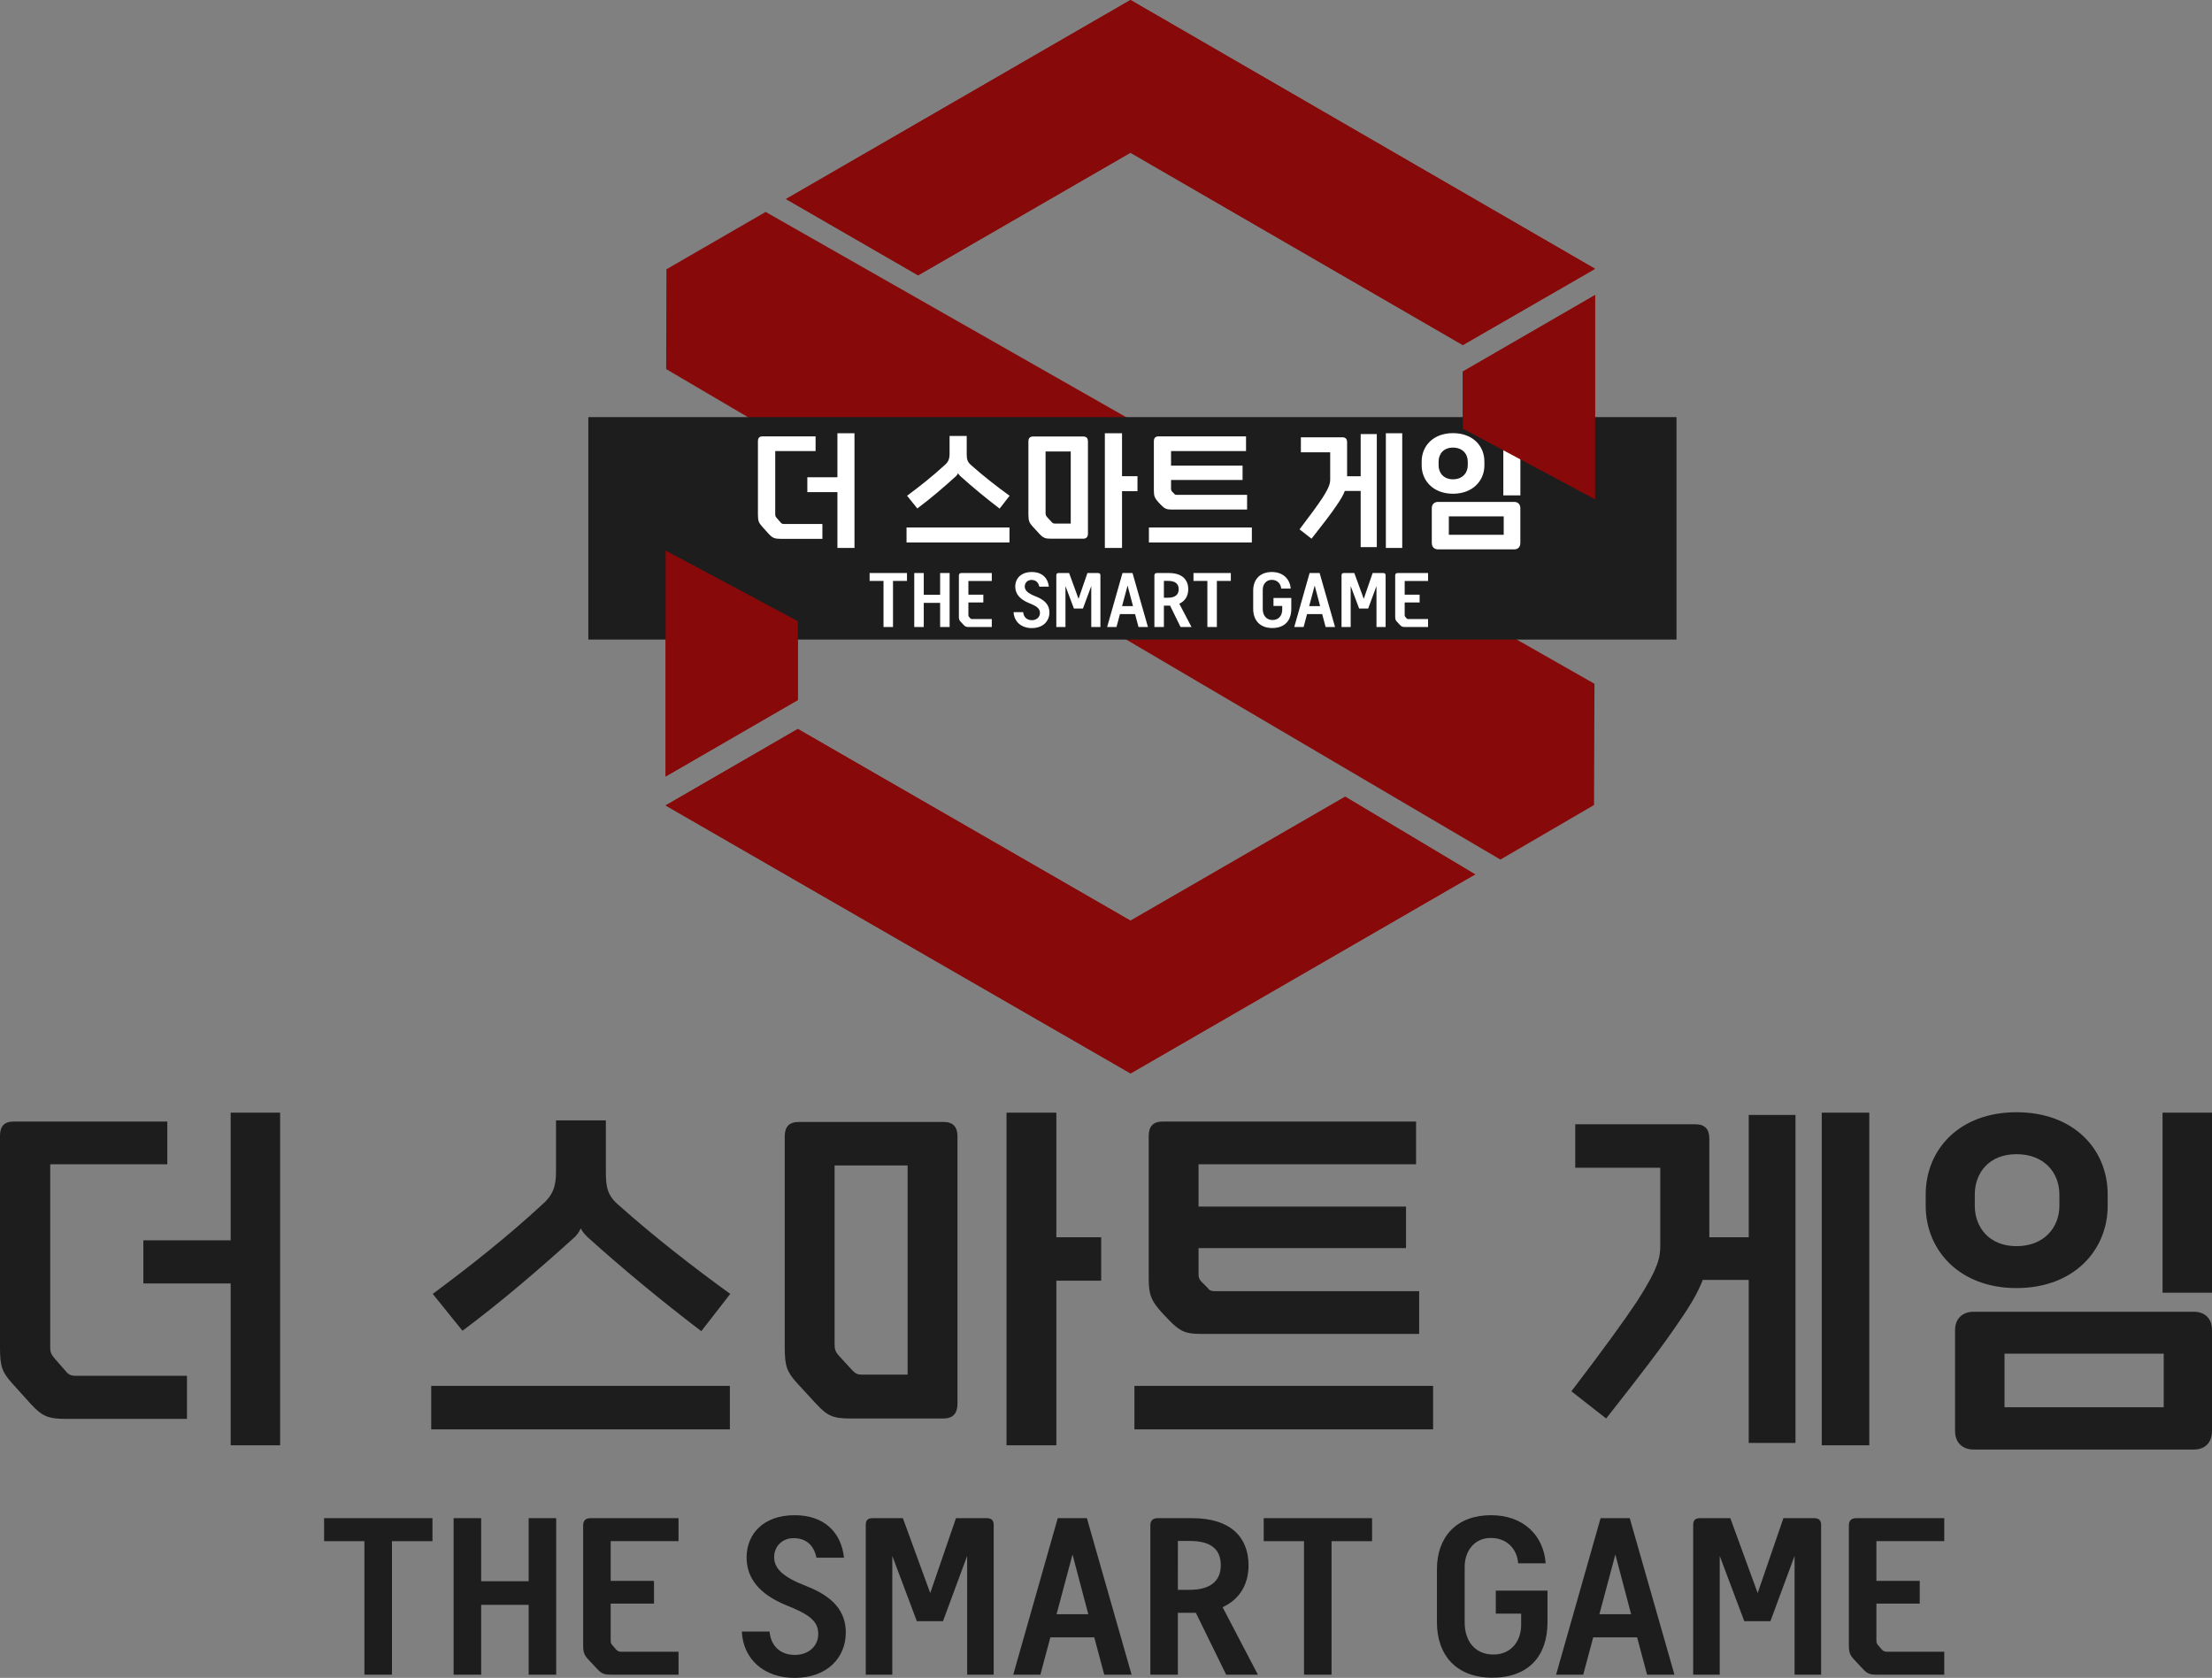
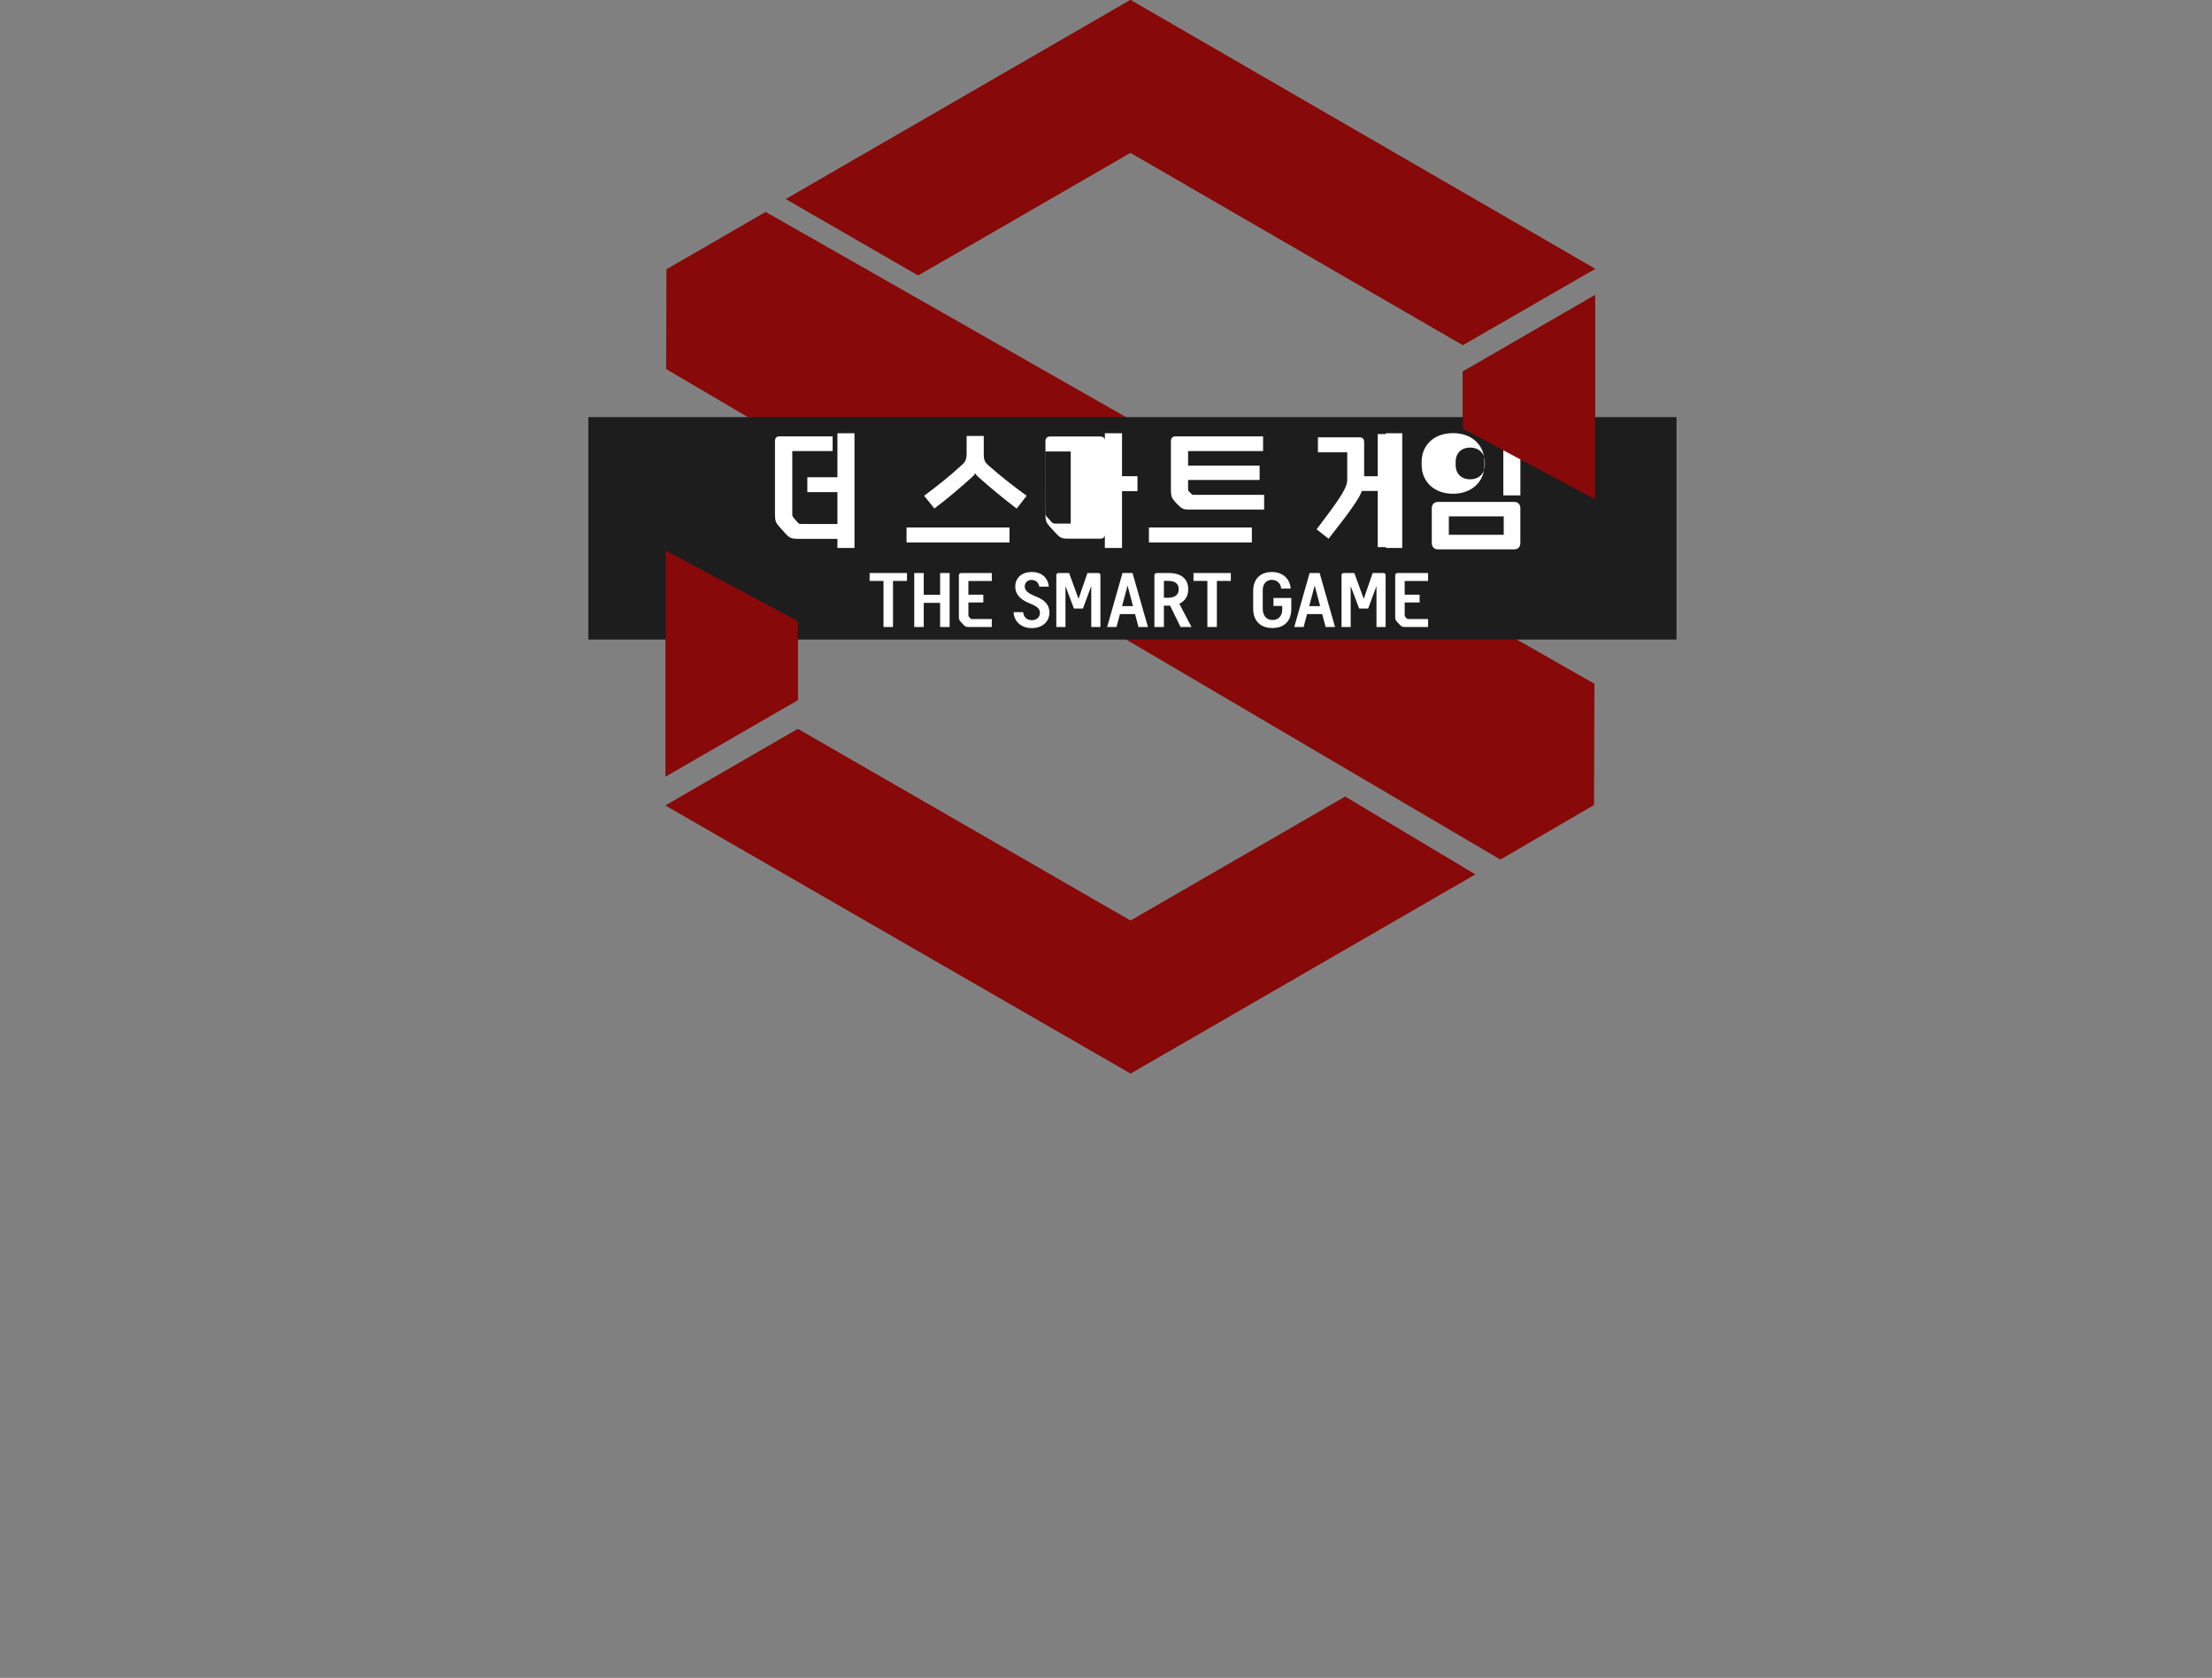
<svg xmlns="http://www.w3.org/2000/svg" xmlns:ns1="http://www.inkscape.org/namespaces/inkscape" xmlns:ns2="http://sodipodi.sourceforge.net/DTD/sodipodi-0.dtd" width="159.059mm" height="120.621mm" viewBox="0 0 159.059 120.621" version="1.1" id="svg5" xml:space="preserve" ns1:version="1.2.1 (9c6d41e410, 2022-07-14)" ns2:docname="더 스마트 게임.svg">
  <rect x="0" y="0" width="159.059" height="120.621" fill="#808080" stroke="none" />
  <ns2:namedview id="namedview7" pagecolor="#ffffff" bordercolor="#000000" borderopacity="0.25" ns1:showpageshadow="2" ns1:pageopacity="0.0" ns1:pagecheckerboard="0" ns1:deskcolor="#d1d1d1" ns1:document-units="mm" showgrid="false" ns1:zoom="1.0444209" ns1:cx="209.68558" ns1:cy="330.3266" ns1:window-width="1920" ns1:window-height="1009" ns1:window-x="-8" ns1:window-y="-8" ns1:window-maximized="1" ns1:current-layer="layer1" />
  <defs id="defs2">
    <rect x="127.282" y="495.588" width="639.119" height="226.129" id="rect236" />
  </defs>
  <g ns1:label="Layer 1" ns1:groupmode="layer" id="layer1" transform="translate(-32.524,-51.511)">
    <path id="path1182" style="fill:#880909;fill-opacity:1;stroke-width:3.967" d="m 113.814,51.511 -24.77,14.309 9.501,5.483 15.266,-8.814 23.901,13.827 9.508,-5.479 z m -26.234,15.235 -7.135,4.125 -0.018,7.173 59.987,35.261 6.733,-3.922 0.031,-8.715 z m 59.639,5.979 -9.508,5.497 v 4.103 l 9.508,5.082 z m -66.833,18.363 -2.54e-4,16.244 9.508,-5.497 2.54e-4,-5.665 z m 9.508,12.829 -9.508,5.497 33.436,19.264 24.773,-14.308 -9.343,-5.584 -15.436,8.913 z" />
    <rect style="fill:#1d1d1d;fill-opacity:1;stroke-width:3.661" id="rect1801" width="78.247" height="15.994" x="74.83" y="81.496" />
-     <path id="text234" style="font-style:normal;font-variant:normal;font-weight:bold;font-stretch:normal;font-size:74.667px;font-family:'Elice DigitalBaeum OTF';-inkscape-font-specification:'Elice DigitalBaeum OTF Bold';white-space:pre;shape-inside:url(#rect236);fill:#ffffff;fill-opacity:1;stroke-width:3.918" d="m 137.003,82.649 c -1.417,0 -2.251,0.923 -2.251,2.039 v 0.279 c 0,1.096 0.833,2.039 2.251,2.039 1.427,0 2.26,-0.943 2.26,-2.039 v -0.279 c 0,-1.116 -0.833,-2.039 -2.26,-2.039 z m -44.262,0.01 v 3.164 h -2.164 v 1.068 h 2.164 v 4.01 h 1.226 v -8.242 z m 19.23,0 v 8.242 h 1.235 v -4.078 h 1.111 v -1.077 h -1.111 v -3.087 z m 20.206,0 v 8.242 h 1.178 v -8.242 z m 8.447,0 v 4.463 h 1.226 v -4.463 z m -10.257,0.058 v 3.03 h -0.977 v -2.443 c 0,-0.24 -0.115,-0.356 -0.345,-0.356 h -2.978 v 1.077 h 2.107 v 1.924 c 0,0.279 -0.029,0.539 -0.575,1.385 -0.326,0.49 -0.843,1.202 -1.628,2.231 l 0.862,0.673 c 0.843,-1.068 1.417,-1.818 1.791,-2.375 0.316,-0.452 0.498,-0.779 0.603,-1.058 h 1.14 v 4.039 h 1.159 v -8.127 z m -29.562,0.135 v 1.279 c 0,0.375 -0.086,0.586 -0.354,0.817 -0.843,0.779 -1.791,1.529 -2.701,2.203 l 0.737,0.914 c 0.967,-0.721 1.906,-1.529 2.777,-2.318 0.077,-0.077 0.115,-0.135 0.153,-0.221 0.038,0.087 0.096,0.144 0.172,0.221 0.843,0.76 1.829,1.577 2.815,2.327 l 0.718,-0.923 c -0.919,-0.664 -1.906,-1.433 -2.758,-2.193 -0.287,-0.24 -0.326,-0.452 -0.326,-0.827 v -1.279 z m -13.445,0.029 c -0.23,0 -0.335,0.115 -0.335,0.356 v 5.251 c 0,0.471 0.058,0.606 0.307,0.885 l 0.469,0.519 c 0.278,0.298 0.431,0.356 0.862,0.356 h 2.997 v -1.067 h -2.768 c -0.086,0 -0.163,-0.019 -0.23,-0.106 l -0.278,-0.318 c -0.086,-0.096 -0.115,-0.163 -0.115,-0.269 v -4.549 h 2.902 v -1.058 z m 28.48,0 c -0.23,0 -0.345,0.115 -0.345,0.356 v 3.53 c 0,0.414 0.067,0.558 0.316,0.837 l 0.182,0.192 c 0.278,0.289 0.422,0.346 0.776,0.346 h 5.43 v -1.058 h -5.075 c -0.086,0 -0.134,-0.029 -0.163,-0.077 l -0.172,-0.173 c -0.038,-0.048 -0.058,-0.096 -0.058,-0.164 V 86.015 h 5.143 v -1.029 h -5.143 v -1.048 h 5.392 v -1.058 z m -9.021,0.01 c -0.23,0 -0.345,0.115 -0.345,0.356 v 5.232 c 0,0.471 0.057,0.606 0.306,0.885 l 0.479,0.519 c 0.278,0.298 0.421,0.356 0.843,0.356 h 2.308 c 0.23,0 0.345,-0.125 0.345,-0.365 v -6.627 c 0,-0.24 -0.115,-0.356 -0.345,-0.356 z m 30.185,0.798 c 0.69,0 1.063,0.462 1.063,1 v 0.279 c 0,0.529 -0.374,1 -1.063,1 -0.68,0 -1.034,-0.471 -1.034,-1 v -0.279 c 0,-0.539 0.354,-1 1.034,-1 z M 107.708,83.966 h 1.81 v 5.184 h -1.13 c -0.105,0 -0.153,-0.019 -0.239,-0.106 l -0.335,-0.365 c -0.086,-0.096 -0.105,-0.164 -0.105,-0.279 z m 28.232,3.626 c -0.278,0 -0.46,0.173 -0.46,0.452 v 2.5 c 0,0.289 0.182,0.462 0.46,0.462 h 5.458 c 0.278,0 0.45,-0.173 0.45,-0.462 v -2.5 c 0,-0.279 -0.172,-0.452 -0.45,-0.452 z m 0.766,1.039 h 3.946 v 1.327 h -3.946 z m -38.995,0.798 v 1.077 h 7.403 v -1.077 z m 17.429,0 v 1.077 h 7.402 v -1.077 z m -8.42,3.203 c -0.782,0 -1.192,0.47 -1.192,1.049 0,0.509 0.312,0.905 0.97,1.177 0.599,0.237 0.806,0.401 0.806,0.722 0,0.292 -0.238,0.515 -0.579,0.515 -0.371,0 -0.598,-0.233 -0.628,-0.579 h -0.688 c 0.035,0.697 0.564,1.148 1.306,1.148 0.831,0 1.271,-0.519 1.271,-1.123 0,-0.509 -0.292,-0.885 -0.979,-1.152 -0.579,-0.223 -0.796,-0.435 -0.796,-0.717 0,-0.262 0.198,-0.47 0.48,-0.47 0.312,0 0.505,0.173 0.569,0.485 h 0.683 c -0.069,-0.648 -0.509,-1.054 -1.222,-1.054 z m 17.258,0 c -0.846,0 -1.34,0.529 -1.34,1.34 v 1.311 c 0,0.831 0.495,1.375 1.37,1.375 0.9,0 1.37,-0.534 1.37,-1.375 v -0.782 h -1.281 v 0.569 h 0.628 v 0.277 c 0,0.42 -0.262,0.737 -0.688,0.737 -0.47,0 -0.712,-0.351 -0.712,-0.791 v -1.38 c 0,-0.396 0.242,-0.717 0.648,-0.717 0.406,0 0.653,0.282 0.678,0.628 h 0.683 c -0.05,-0.678 -0.539,-1.192 -1.355,-1.192 z m -28.922,0.074 v 0.569 h 0.999 v 3.309 h 0.683 v -3.309 h 1.004 v -0.569 z m 3.21,0 v 3.878 h 0.683 v -1.731 h 1.177 v 1.731 h 0.683 v -3.878 h -0.683 v 1.563 h -1.177 v -1.563 z m 3.393,0 c -0.124,0 -0.183,0.059 -0.183,0.183 v 2.948 c 0,0.198 0.025,0.257 0.129,0.371 l 0.213,0.228 c 0.119,0.129 0.183,0.148 0.361,0.148 h 1.662 v -0.569 h -1.429 c -0.04,0 -0.069,-0.01 -0.109,-0.044 l -0.094,-0.109 c -0.04,-0.04 -0.05,-0.069 -0.05,-0.129 v -0.91 h 1.074 V 94.26 h -1.074 v -0.984 h 1.682 V 92.707 Z m 6.985,0 c -0.114,0 -0.163,0.054 -0.163,0.168 v 3.71 h 0.658 V 93.642 l 0.608,1.618 h 0.648 l 0.599,-1.618 v 2.943 h 0.658 v -3.71 c 0,-0.114 -0.054,-0.168 -0.168,-0.168 h -0.767 l -0.638,1.855 -0.678,-1.855 z m 4.595,0 -1.103,3.878 h 0.673 l 0.247,-0.925 h 1.088 l 0.247,0.925 h 0.678 l -1.108,-3.878 z m 2.478,0 c -0.124,0 -0.183,0.059 -0.183,0.183 v 3.695 h 0.683 v -1.533 h 0.445 l 0.752,1.533 h 0.787 l -0.876,-1.672 c 0.43,-0.198 0.643,-0.574 0.643,-1.039 0,-0.697 -0.45,-1.167 -1.39,-1.167 z m 2.627,0 v 0.569 h 0.999 v 3.309 h 0.683 v -3.309 h 1.004 v -0.569 z m 8.35,0 -1.103,3.878 h 0.673 l 0.247,-0.925 h 1.088 l 0.247,0.925 h 0.677 l -1.108,-3.878 z m 2.459,0 c -0.114,0 -0.163,0.054 -0.163,0.168 v 3.71 h 0.658 V 93.642 l 0.609,1.618 h 0.648 l 0.598,-1.618 v 2.943 h 0.658 v -3.71 c 0,-0.114 -0.054,-0.168 -0.168,-0.168 h -0.767 l -0.638,1.855 -0.678,-1.855 z m 3.878,0 c -0.124,0 -0.183,0.059 -0.183,0.183 v 2.948 c 0,0.198 0.025,0.257 0.129,0.371 l 0.213,0.228 c 0.119,0.129 0.183,0.148 0.361,0.148 h 1.662 v -0.569 h -1.429 c -0.04,0 -0.07,-0.01 -0.109,-0.044 l -0.094,-0.109 c -0.04,-0.04 -0.05,-0.069 -0.05,-0.129 v -0.91 h 1.074 V 94.26 h -1.074 v -0.984 h 1.682 V 92.707 Z m -16.814,0.564 h 0.292 c 0.529,0 0.772,0.208 0.772,0.604 0,0.376 -0.242,0.608 -0.777,0.608 h -0.287 z m -2.612,0.336 0.391,1.479 h -0.787 z m 13.455,0 0.391,1.479 h -0.787 z" />
+     <path id="text234" style="font-style:normal;font-variant:normal;font-weight:bold;font-stretch:normal;font-size:74.667px;font-family:'Elice DigitalBaeum OTF';-inkscape-font-specification:'Elice DigitalBaeum OTF Bold';white-space:pre;shape-inside:url(#rect236);fill:#ffffff;fill-opacity:1;stroke-width:3.918" d="m 137.003,82.649 c -1.417,0 -2.251,0.923 -2.251,2.039 v 0.279 c 0,1.096 0.833,2.039 2.251,2.039 1.427,0 2.26,-0.943 2.26,-2.039 v -0.279 c 0,-1.116 -0.833,-2.039 -2.26,-2.039 z m -44.262,0.01 v 3.164 h -2.164 v 1.068 h 2.164 v 4.01 h 1.226 v -8.242 z m 19.23,0 v 8.242 h 1.235 v -4.078 h 1.111 v -1.077 h -1.111 v -3.087 z m 20.206,0 v 8.242 h 1.178 v -8.242 z m 8.447,0 v 4.463 h 1.226 v -4.463 m -10.257,0.058 v 3.03 h -0.977 v -2.443 c 0,-0.24 -0.115,-0.356 -0.345,-0.356 h -2.978 v 1.077 h 2.107 v 1.924 c 0,0.279 -0.029,0.539 -0.575,1.385 -0.326,0.49 -0.843,1.202 -1.628,2.231 l 0.862,0.673 c 0.843,-1.068 1.417,-1.818 1.791,-2.375 0.316,-0.452 0.498,-0.779 0.603,-1.058 h 1.14 v 4.039 h 1.159 v -8.127 z m -29.562,0.135 v 1.279 c 0,0.375 -0.086,0.586 -0.354,0.817 -0.843,0.779 -1.791,1.529 -2.701,2.203 l 0.737,0.914 c 0.967,-0.721 1.906,-1.529 2.777,-2.318 0.077,-0.077 0.115,-0.135 0.153,-0.221 0.038,0.087 0.096,0.144 0.172,0.221 0.843,0.76 1.829,1.577 2.815,2.327 l 0.718,-0.923 c -0.919,-0.664 -1.906,-1.433 -2.758,-2.193 -0.287,-0.24 -0.326,-0.452 -0.326,-0.827 v -1.279 z m -13.445,0.029 c -0.23,0 -0.335,0.115 -0.335,0.356 v 5.251 c 0,0.471 0.058,0.606 0.307,0.885 l 0.469,0.519 c 0.278,0.298 0.431,0.356 0.862,0.356 h 2.997 v -1.067 h -2.768 c -0.086,0 -0.163,-0.019 -0.23,-0.106 l -0.278,-0.318 c -0.086,-0.096 -0.115,-0.163 -0.115,-0.269 v -4.549 h 2.902 v -1.058 z m 28.48,0 c -0.23,0 -0.345,0.115 -0.345,0.356 v 3.53 c 0,0.414 0.067,0.558 0.316,0.837 l 0.182,0.192 c 0.278,0.289 0.422,0.346 0.776,0.346 h 5.43 v -1.058 h -5.075 c -0.086,0 -0.134,-0.029 -0.163,-0.077 l -0.172,-0.173 c -0.038,-0.048 -0.058,-0.096 -0.058,-0.164 V 86.015 h 5.143 v -1.029 h -5.143 v -1.048 h 5.392 v -1.058 z m -9.021,0.01 c -0.23,0 -0.345,0.115 -0.345,0.356 v 5.232 c 0,0.471 0.057,0.606 0.306,0.885 l 0.479,0.519 c 0.278,0.298 0.421,0.356 0.843,0.356 h 2.308 c 0.23,0 0.345,-0.125 0.345,-0.365 v -6.627 c 0,-0.24 -0.115,-0.356 -0.345,-0.356 z m 30.185,0.798 c 0.69,0 1.063,0.462 1.063,1 v 0.279 c 0,0.529 -0.374,1 -1.063,1 -0.68,0 -1.034,-0.471 -1.034,-1 v -0.279 c 0,-0.539 0.354,-1 1.034,-1 z M 107.708,83.966 h 1.81 v 5.184 h -1.13 c -0.105,0 -0.153,-0.019 -0.239,-0.106 l -0.335,-0.365 c -0.086,-0.096 -0.105,-0.164 -0.105,-0.279 z m 28.232,3.626 c -0.278,0 -0.46,0.173 -0.46,0.452 v 2.5 c 0,0.289 0.182,0.462 0.46,0.462 h 5.458 c 0.278,0 0.45,-0.173 0.45,-0.462 v -2.5 c 0,-0.279 -0.172,-0.452 -0.45,-0.452 z m 0.766,1.039 h 3.946 v 1.327 h -3.946 z m -38.995,0.798 v 1.077 h 7.403 v -1.077 z m 17.429,0 v 1.077 h 7.402 v -1.077 z m -8.42,3.203 c -0.782,0 -1.192,0.47 -1.192,1.049 0,0.509 0.312,0.905 0.97,1.177 0.599,0.237 0.806,0.401 0.806,0.722 0,0.292 -0.238,0.515 -0.579,0.515 -0.371,0 -0.598,-0.233 -0.628,-0.579 h -0.688 c 0.035,0.697 0.564,1.148 1.306,1.148 0.831,0 1.271,-0.519 1.271,-1.123 0,-0.509 -0.292,-0.885 -0.979,-1.152 -0.579,-0.223 -0.796,-0.435 -0.796,-0.717 0,-0.262 0.198,-0.47 0.48,-0.47 0.312,0 0.505,0.173 0.569,0.485 h 0.683 c -0.069,-0.648 -0.509,-1.054 -1.222,-1.054 z m 17.258,0 c -0.846,0 -1.34,0.529 -1.34,1.34 v 1.311 c 0,0.831 0.495,1.375 1.37,1.375 0.9,0 1.37,-0.534 1.37,-1.375 v -0.782 h -1.281 v 0.569 h 0.628 v 0.277 c 0,0.42 -0.262,0.737 -0.688,0.737 -0.47,0 -0.712,-0.351 -0.712,-0.791 v -1.38 c 0,-0.396 0.242,-0.717 0.648,-0.717 0.406,0 0.653,0.282 0.678,0.628 h 0.683 c -0.05,-0.678 -0.539,-1.192 -1.355,-1.192 z m -28.922,0.074 v 0.569 h 0.999 v 3.309 h 0.683 v -3.309 h 1.004 v -0.569 z m 3.21,0 v 3.878 h 0.683 v -1.731 h 1.177 v 1.731 h 0.683 v -3.878 h -0.683 v 1.563 h -1.177 v -1.563 z m 3.393,0 c -0.124,0 -0.183,0.059 -0.183,0.183 v 2.948 c 0,0.198 0.025,0.257 0.129,0.371 l 0.213,0.228 c 0.119,0.129 0.183,0.148 0.361,0.148 h 1.662 v -0.569 h -1.429 c -0.04,0 -0.069,-0.01 -0.109,-0.044 l -0.094,-0.109 c -0.04,-0.04 -0.05,-0.069 -0.05,-0.129 v -0.91 h 1.074 V 94.26 h -1.074 v -0.984 h 1.682 V 92.707 Z m 6.985,0 c -0.114,0 -0.163,0.054 -0.163,0.168 v 3.71 h 0.658 V 93.642 l 0.608,1.618 h 0.648 l 0.599,-1.618 v 2.943 h 0.658 v -3.71 c 0,-0.114 -0.054,-0.168 -0.168,-0.168 h -0.767 l -0.638,1.855 -0.678,-1.855 z m 4.595,0 -1.103,3.878 h 0.673 l 0.247,-0.925 h 1.088 l 0.247,0.925 h 0.678 l -1.108,-3.878 z m 2.478,0 c -0.124,0 -0.183,0.059 -0.183,0.183 v 3.695 h 0.683 v -1.533 h 0.445 l 0.752,1.533 h 0.787 l -0.876,-1.672 c 0.43,-0.198 0.643,-0.574 0.643,-1.039 0,-0.697 -0.45,-1.167 -1.39,-1.167 z m 2.627,0 v 0.569 h 0.999 v 3.309 h 0.683 v -3.309 h 1.004 v -0.569 z m 8.35,0 -1.103,3.878 h 0.673 l 0.247,-0.925 h 1.088 l 0.247,0.925 h 0.677 l -1.108,-3.878 z m 2.459,0 c -0.114,0 -0.163,0.054 -0.163,0.168 v 3.71 h 0.658 V 93.642 l 0.609,1.618 h 0.648 l 0.598,-1.618 v 2.943 h 0.658 v -3.71 c 0,-0.114 -0.054,-0.168 -0.168,-0.168 h -0.767 l -0.638,1.855 -0.678,-1.855 z m 3.878,0 c -0.124,0 -0.183,0.059 -0.183,0.183 v 2.948 c 0,0.198 0.025,0.257 0.129,0.371 l 0.213,0.228 c 0.119,0.129 0.183,0.148 0.361,0.148 h 1.662 v -0.569 h -1.429 c -0.04,0 -0.07,-0.01 -0.109,-0.044 l -0.094,-0.109 c -0.04,-0.04 -0.05,-0.069 -0.05,-0.129 v -0.91 h 1.074 V 94.26 h -1.074 v -0.984 h 1.682 V 92.707 Z m -16.814,0.564 h 0.292 c 0.529,0 0.772,0.208 0.772,0.604 0,0.376 -0.242,0.608 -0.777,0.608 h -0.287 z m -2.612,0.336 0.391,1.479 h -0.787 z m 13.455,0 0.391,1.479 h -0.787 z" />
    <path id="path2479" style="fill:#880909;fill-opacity:1;stroke-width:3.967" d="m 113.814,51.511 -24.77,14.309 9.501,5.483 15.266,-8.814 23.901,13.827 9.508,-5.479 z m 33.406,21.213 -9.508,5.497 v 4.103 l 9.508,5.082 z m -66.833,18.363 -2.54e-4,16.244 9.508,-5.497 2.54e-4,-5.665 z m 9.508,12.829 -9.508,5.497 33.436,19.264 24.773,-14.308 -9.343,-5.584 -15.436,8.913 z" ns2:nodetypes="cccccccccccccccccccccccc" />
-     <path id="path308" style="font-style:normal;font-variant:normal;font-weight:bold;font-stretch:normal;font-size:74.667px;font-family:'Elice DigitalBaeum OTF';-inkscape-font-specification:'Elice DigitalBaeum OTF Bold';white-space:pre;shape-inside:url(#rect236);fill:#1d1d1d;fill-opacity:1;stroke-width:11.367" d="m 177.525,131.469 c -4.112,0 -6.529,2.679 -6.529,5.916 v 0.809 c 0,3.181 2.417,5.916 6.529,5.916 4.14,0 6.557,-2.735 6.557,-5.916 v -0.809 c 0,-3.237 -2.417,-5.916 -6.557,-5.916 z m -128.414,0.029 v 9.18 H 42.832 v 3.098 h 6.279 v 11.635 h 3.556 V 131.498 Z m 55.789,0 v 23.913 h 3.584 v -11.831 h 3.223 v -3.125 h -3.223 v -8.957 z m 58.622,0 v 23.913 h 3.418 V 131.498 Z m 24.505,0 v 12.947 h 3.556 v -12.947 z m -29.756,0.167 v 8.79 h -2.834 v -7.088 c 0,-0.698 -0.333,-1.033 -1,-1.033 h -8.641 v 3.125 h 6.113 v 5.581 c 0,0.809 -0.084,1.563 -1.668,4.018 -0.945,1.423 -2.445,3.488 -4.723,6.473 l 2.501,1.953 c 2.445,-3.097 4.112,-5.273 5.195,-6.891 0.917,-1.311 1.445,-2.26 1.75,-3.07 h 3.306 v 11.719 h 3.362 v -23.578 z m -85.766,0.391 v 3.711 c 0,1.088 -0.25,1.701 -1.028,2.371 -2.445,2.26 -5.195,4.437 -7.835,6.39 l 2.139,2.651 c 2.806,-2.093 5.529,-4.436 8.058,-6.724 0.222,-0.223 0.334,-0.391 0.445,-0.642 0.111,0.251 0.278,0.419 0.5,0.642 2.445,2.204 5.306,4.576 8.168,6.752 l 2.084,-2.679 c -2.667,-1.925 -5.529,-4.158 -8.001,-6.362 -0.834,-0.698 -0.945,-1.311 -0.945,-2.399 v -3.711 z m -39.008,0.083 c -0.667,0 -0.973,0.335 -0.973,1.033 v 15.235 c 0,1.367 0.167,1.758 0.889,2.567 l 1.361,1.507 c 0.806,0.865 1.25,1.032 2.5,1.032 h 8.696 v -3.097 h -8.029 c -0.25,0 -0.472,-0.056 -0.667,-0.307 l -0.805,-0.921 c -0.25,-0.279 -0.333,-0.474 -0.333,-0.781 v -13.198 h 8.418 v -3.07 z m 82.628,0 c -0.667,0 -1,0.335 -1,1.033 v 10.241 c 0,1.2 0.194,1.618 0.917,2.427 l 0.527,0.558 c 0.806,0.837 1.223,1.005 2.251,1.005 h 15.753 v -3.07 h -14.725 c -0.25,0 -0.389,-0.083 -0.473,-0.223 l -0.5,-0.502 c -0.111,-0.14 -0.167,-0.28 -0.167,-0.475 v -1.897 h 14.919 v -2.985 H 118.708 V 135.209 h 15.642 v -3.07 z m -26.172,0.029 c -0.667,0 -1,0.335 -1,1.033 V 148.38 c 0,1.367 0.166,1.758 0.889,2.567 l 1.39,1.507 c 0.806,0.865 1.222,1.032 2.445,1.032 h 6.695 c 0.667,0 1.001,-0.362 1.001,-1.06 v -19.225 c 0,-0.698 -0.334,-1.033 -1.001,-1.033 z m 87.573,2.316 c 2,0 3.084,1.34 3.084,2.902 v 0.809 c 0,1.535 -1.084,2.902 -3.084,2.902 -1.973,0 -3,-1.367 -3,-2.902 v -0.809 c 0,-1.563 1.028,-2.902 3,-2.902 z m -84.989,0.809 h 5.251 v 15.04 h -3.278 c -0.306,0 -0.445,-0.056 -0.695,-0.307 l -0.972,-1.06 c -0.25,-0.279 -0.306,-0.475 -0.306,-0.81 z m 81.905,10.519 c -0.806,0 -1.334,0.503 -1.334,1.312 v 7.254 c 0,0.837 0.528,1.339 1.334,1.339 h 15.836 c 0.806,0 1.305,-0.502 1.305,-1.339 v -7.254 c 0,-0.809 -0.5,-1.312 -1.305,-1.312 z m 2.222,3.014 h 11.447 v 3.851 h -11.447 z m -113.133,2.317 v 3.125 h 21.477 v -3.125 z m 50.566,0 v 3.125 h 21.476 v -3.125 z m -24.428,9.294 c -2.267,0 -3.459,1.363 -3.459,3.042 0,1.478 0.904,2.626 2.813,3.416 1.736,0.689 2.339,1.162 2.339,2.095 0,0.847 -0.689,1.493 -1.679,1.493 -1.076,0 -1.736,-0.675 -1.822,-1.679 h -1.995 c 0.1,2.023 1.636,3.329 3.789,3.329 2.411,0 3.688,-1.507 3.688,-3.258 0,-1.478 -0.847,-2.568 -2.842,-3.343 -1.679,-0.646 -2.31,-1.263 -2.31,-2.081 0,-0.761 0.574,-1.363 1.392,-1.363 0.904,0 1.464,0.502 1.651,1.406 h 1.98 c -0.201,-1.88 -1.478,-3.057 -3.545,-3.057 z m 50.07,0 c -2.454,0 -3.889,1.535 -3.889,3.889 v 3.803 c 0,2.411 1.435,3.989 3.975,3.989 2.612,0 3.975,-1.55 3.975,-3.989 v -2.268 h -3.717 v 1.651 h 1.823 v 0.804 c 0,1.22 -0.761,2.138 -1.995,2.138 -1.363,0 -2.067,-1.019 -2.067,-2.296 v -4.004 c 0,-1.148 0.703,-2.081 1.88,-2.081 1.177,0 1.895,0.818 1.966,1.822 h 1.98 c -0.144,-1.966 -1.565,-3.458 -3.932,-3.458 z m -83.91,0.215 v 1.651 h 2.899 v 9.6 h 1.98 v -9.6 h 2.913 v -1.651 z m 9.314,0 v 11.251 h 1.98 v -5.023 h 3.415 v 5.023 h 1.98 v -11.251 h -1.98 v 4.535 h -3.415 v -4.535 z m 9.845,0 c -0.359,0 -0.531,0.172 -0.531,0.531 v 8.553 c 0,0.574 0.072,0.746 0.373,1.076 l 0.617,0.66 c 0.344,0.373 0.531,0.431 1.047,0.431 h 4.822 v -1.651 h -4.147 c -0.115,0 -0.201,-0.029 -0.316,-0.129 l -0.273,-0.316 c -0.115,-0.115 -0.144,-0.201 -0.144,-0.373 v -2.64 h 3.115 v -1.636 h -3.115 v -2.856 h 4.879 v -1.651 z m 20.264,0 c -0.33,0 -0.474,0.158 -0.474,0.488 v 10.764 h 1.909 v -8.539 l 1.765,4.693 h 1.88 l 1.737,-4.693 v 8.539 h 1.909 v -10.764 c 0,-0.33 -0.158,-0.488 -0.488,-0.488 h -2.224 l -1.851,5.382 -1.966,-5.382 z m 13.332,0 -3.201,11.251 h 1.952 l 0.718,-2.684 h 3.157 l 0.718,2.684 h 1.966 l -3.214,-11.251 z m 7.189,0 c -0.359,0 -0.531,0.172 -0.531,0.531 v 10.72 h 1.98 v -4.449 h 1.292 l 2.181,4.449 h 2.282 l -2.54,-4.851 c 1.249,-0.574 1.866,-1.665 1.866,-3.014 0,-2.023 -1.306,-3.387 -4.033,-3.387 z m 7.621,0 v 1.651 h 2.898 v 9.6 h 1.98 v -9.6 h 2.913 v -1.651 z m 24.224,0 -3.2,11.251 h 1.952 l 0.718,-2.684 h 3.157 l 0.718,2.684 h 1.966 l -3.214,-11.251 z m 7.133,0 c -0.33,0 -0.474,0.158 -0.474,0.488 v 10.764 h 1.908 v -8.539 l 1.766,4.693 h 1.88 l 1.736,-4.693 v 8.539 h 1.909 v -10.764 c 0,-0.33 -0.158,-0.488 -0.487,-0.488 h -2.224 l -1.851,5.382 -1.966,-5.382 z m 11.251,0 c -0.359,0 -0.531,0.172 -0.531,0.531 v 8.553 c 0,0.574 0.072,0.746 0.373,1.076 l 0.617,0.66 c 0.344,0.373 0.531,0.431 1.047,0.431 h 4.822 v -1.651 h -4.147 c -0.115,0 -0.202,-0.029 -0.316,-0.129 l -0.272,-0.316 c -0.115,-0.115 -0.144,-0.201 -0.144,-0.373 v -2.64 h 3.115 v -1.636 h -3.115 v -2.856 h 4.88 v -1.651 z m -48.779,1.636 h 0.847 c 1.536,0 2.238,0.603 2.238,1.751 0,1.091 -0.703,1.765 -2.253,1.765 h -0.833 z m -7.577,0.976 1.134,4.291 h -2.282 z m 39.034,0 1.134,4.291 h -2.282 z" />
  </g>
</svg>